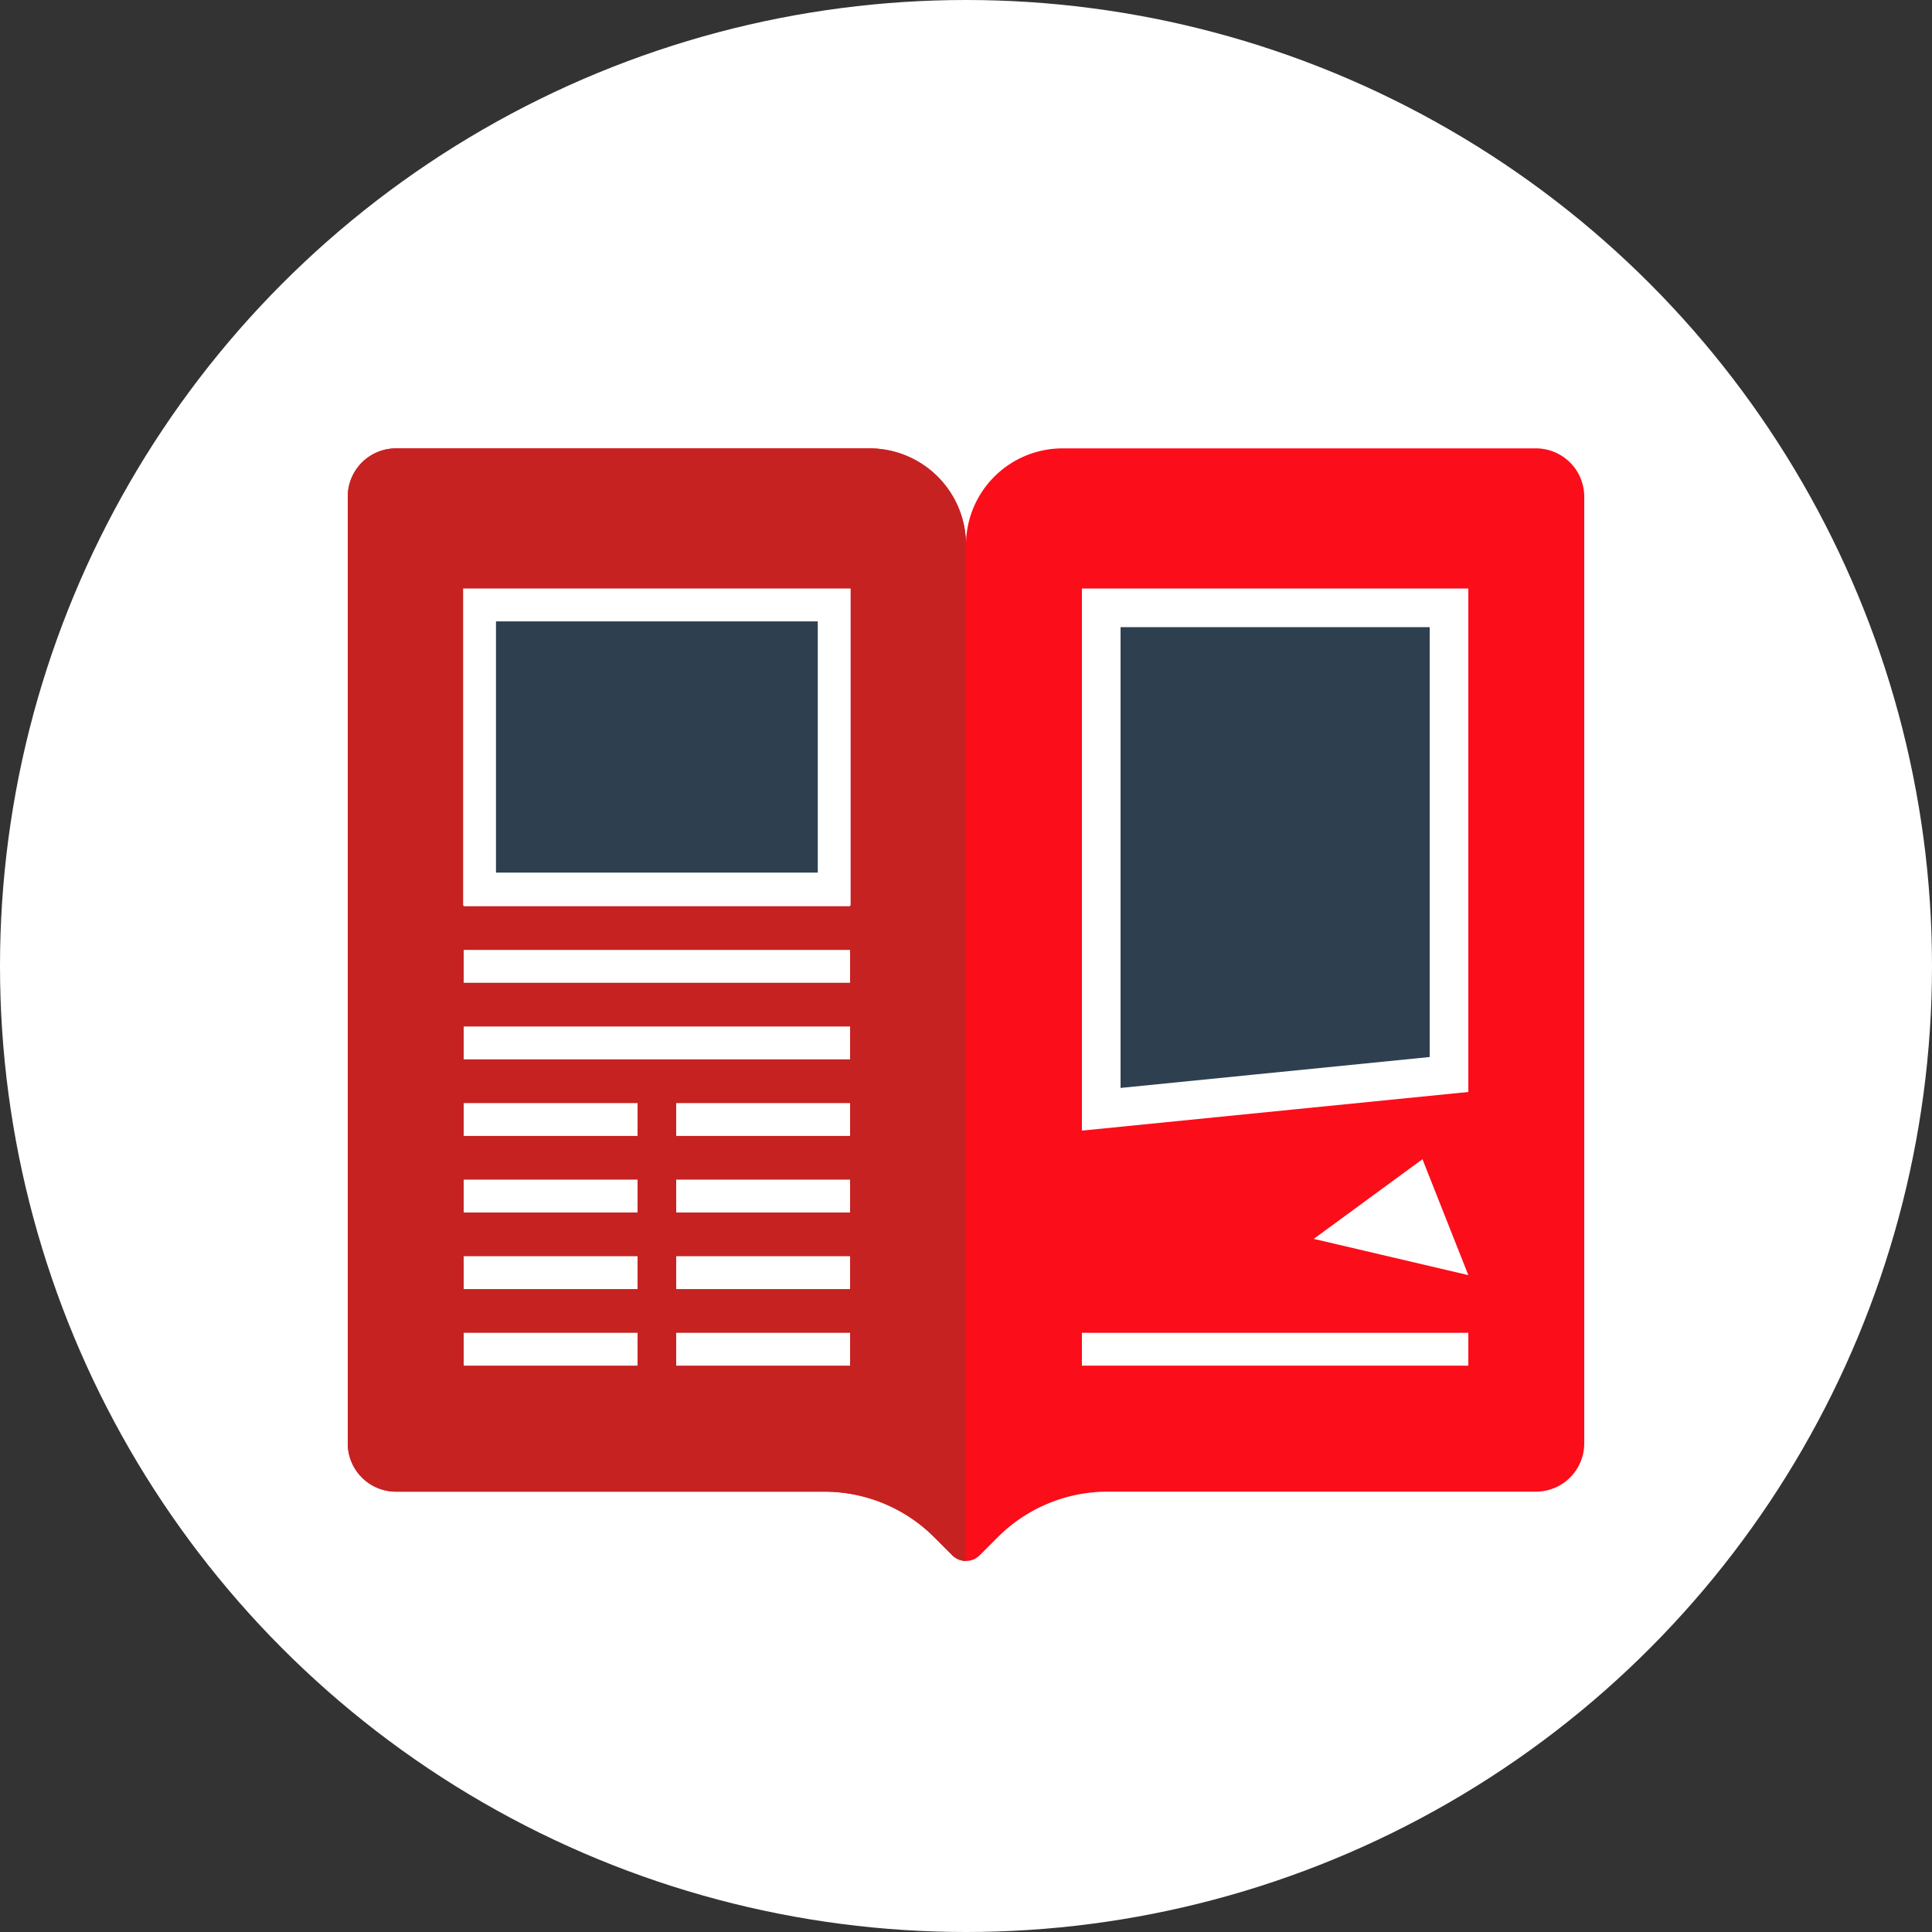
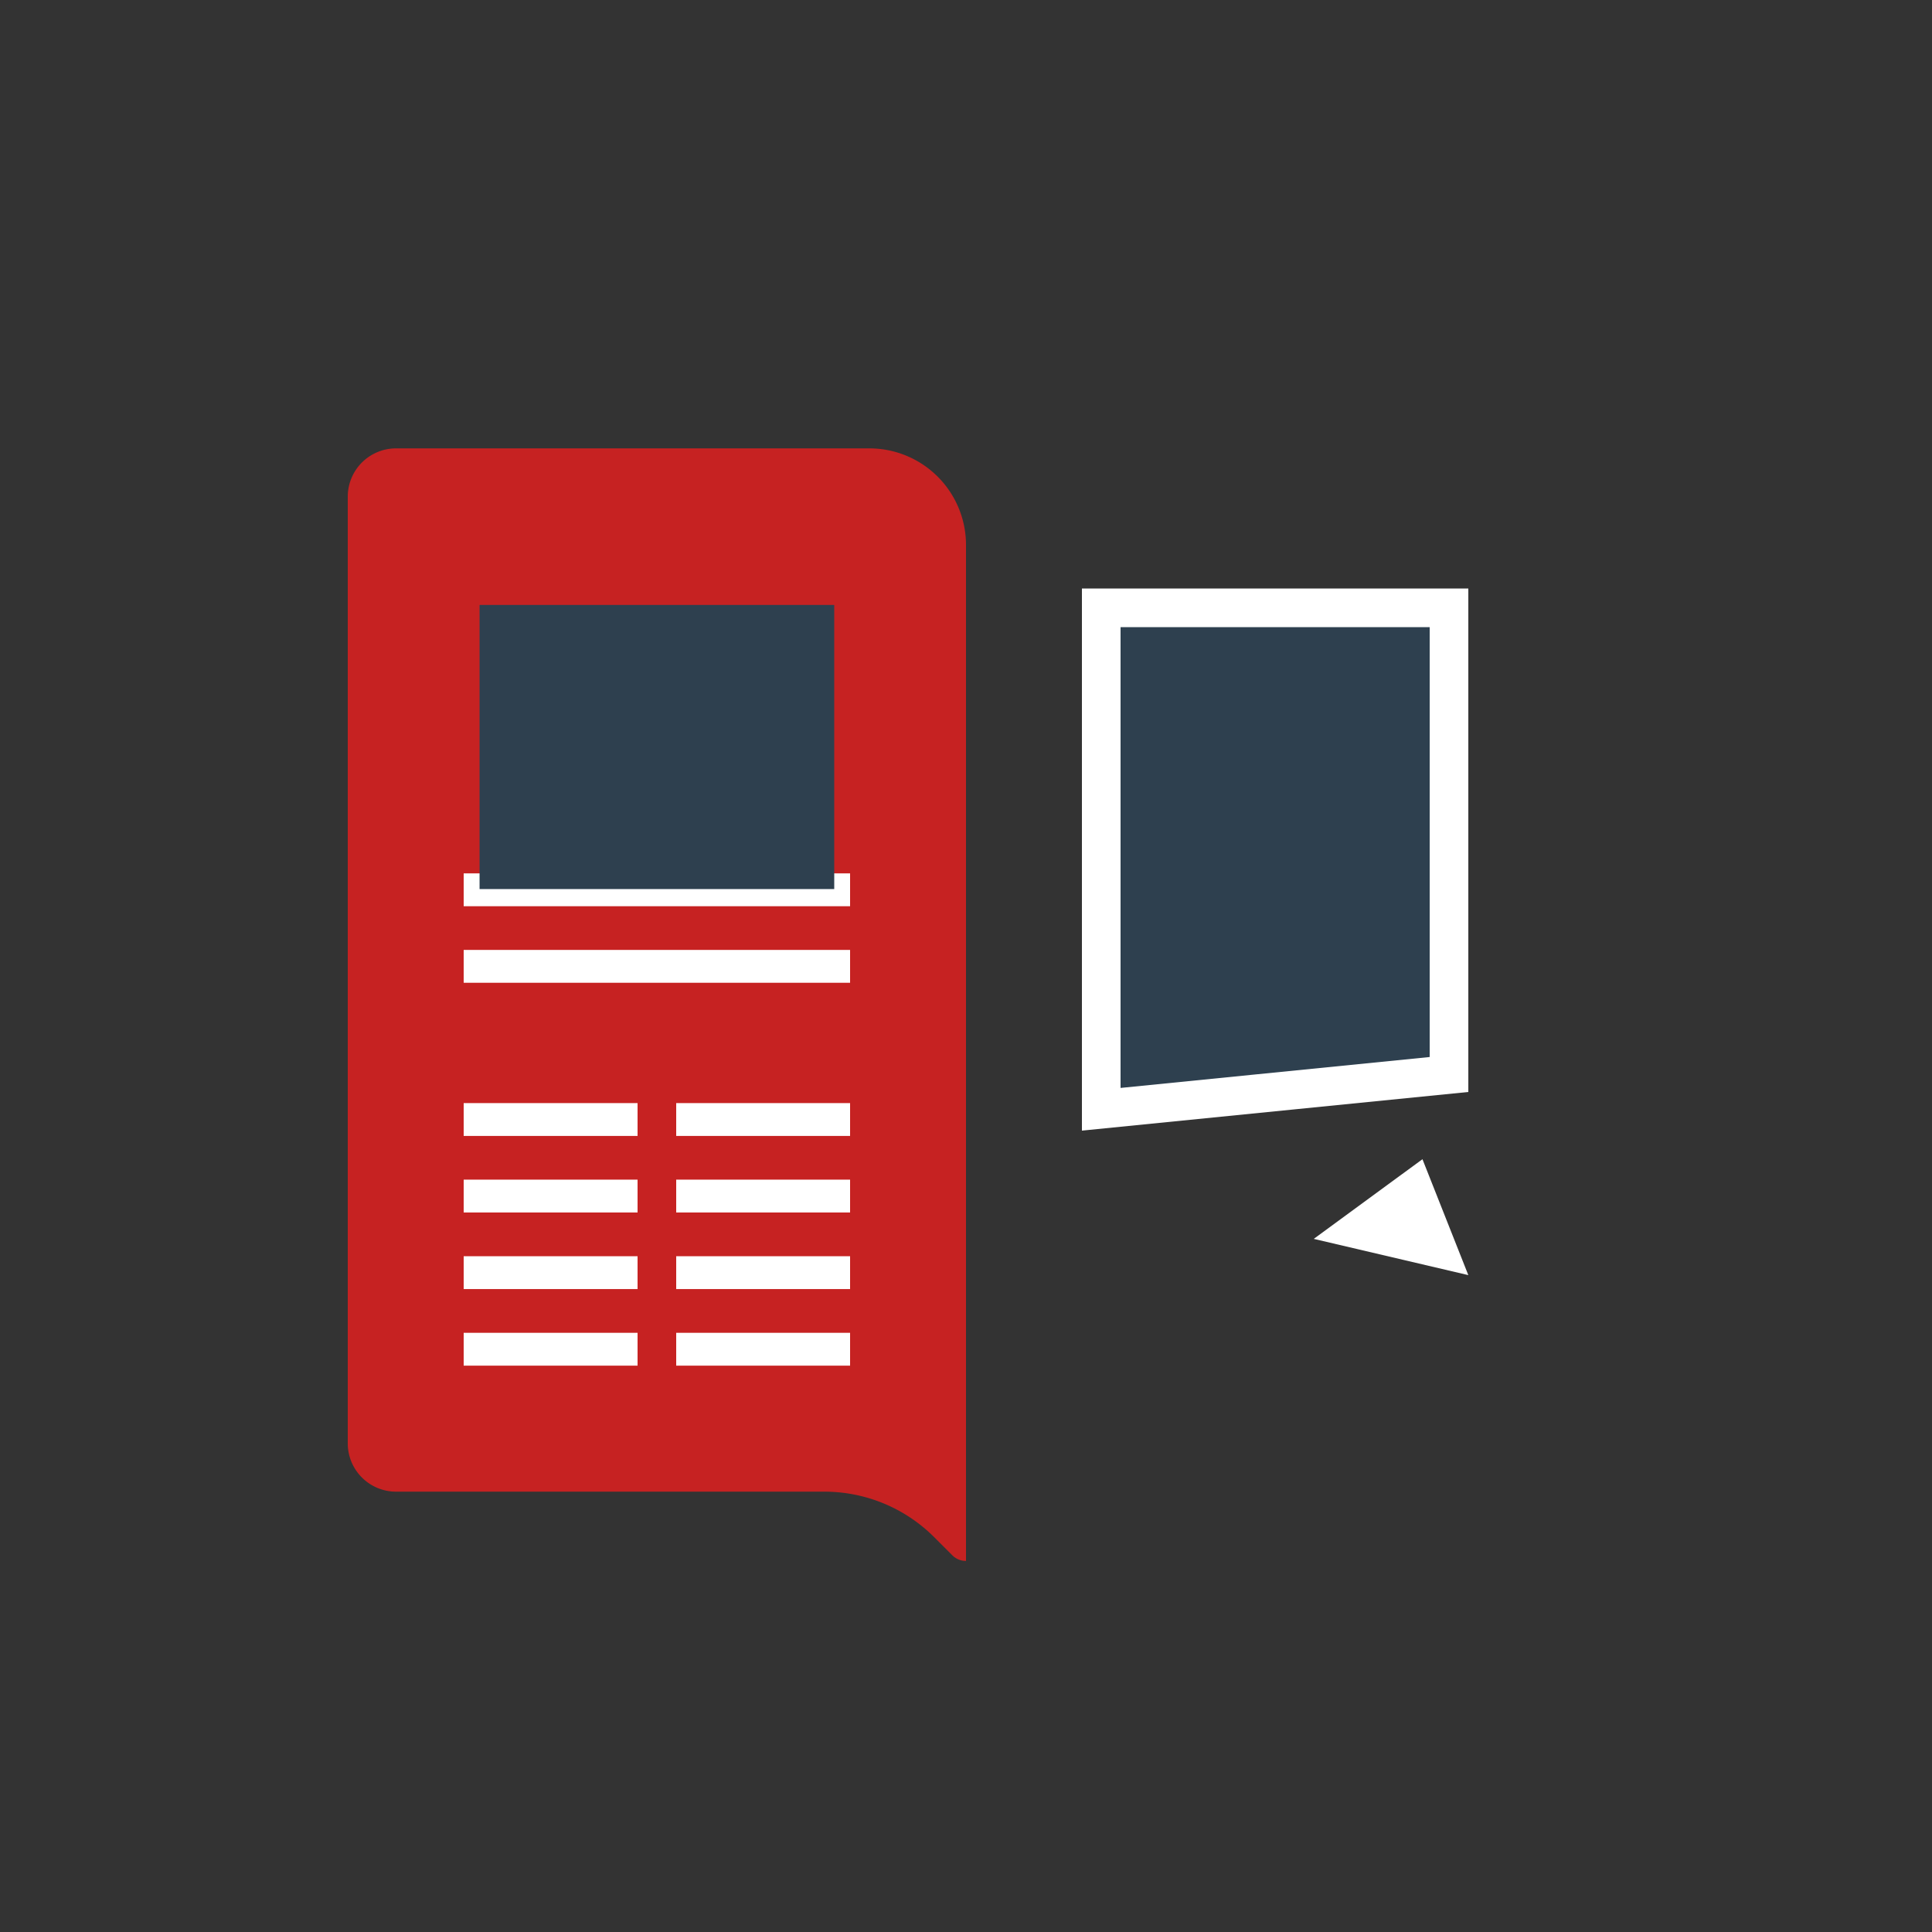
<svg xmlns="http://www.w3.org/2000/svg" id="Calque_1" data-name="Calque 1" width="50" height="50" viewBox="0 0 50 50">
  <rect x="0" y="0" width="50" height="50" fill="#333333" stroke="none" />
  <defs>
    <style>
      .cls-1 {
        fill: #fff;
      }

      .cls-2 {
        fill: #fc0d1a;
      }

      .cls-3 {
        fill: #2e404f;
      }

      .cls-4 {
        fill: none;
        stroke: #fff;
        stroke-miterlimit: 10;
      }

      .cls-5 {
        fill: #c62222;
      }
    </style>
  </defs>
  <title>deplaint-affiche</title>
-   <circle class="cls-1" cx="25" cy="25" r="25" />
  <g>
    <g>
-       <path class="cls-2" d="M39.75,11.604H27.5a2.5,2.5,0,0,0-2.5,2.5,2.5,2.5,0,0,0-2.5-2.5H10.25a1.25,1.25,0,0,0-1.25,1.25v24.5a1.25,1.25,0,0,0,1.25,1.25H21.335a4.021,4.021,0,0,1,2.843,1.178l.469.469a.5.5,0,0,0,.707,0l.469-.469a4.021,4.021,0,0,1,2.843-1.178H39.75a1.25,1.25,0,0,0,1.25-1.25v-24.5A1.25,1.25,0,0,0,39.75,11.604Z" />
      <g>
        <polygon class="cls-3" points="28.5 28.708 28.5 15.731 37.5 15.731 37.5 27.808 28.5 28.708" />
        <polygon class="cls-4" points="28.5 28.708 28.5 15.731 37.5 15.731 37.5 27.808 28.5 28.708" />
      </g>
    </g>
    <g>
      <path class="cls-5" d="M10.25,11.604H22.5a2.5,2.5,0,0,1,2.5,2.5v26.293a.498.498,0,0,1-.354-.146l-.469-.469a4.02,4.02,0,0,0-2.843-1.178H10.25a1.25,1.25,0,0,1-1.25-1.25v-24.5A1.25,1.25,0,0,1,10.25,11.604Z" />
      <g>
        <rect class="cls-1" x="12" y="22.603" width="10" height="0.85" />
        <rect class="cls-1" x="12" y="24.584" width="10" height="0.85" />
-         <rect class="cls-1" x="12" y="26.566" width="10" height="0.85" />
        <rect class="cls-1" x="12" y="28.548" width="10" height="0.85" />
        <rect class="cls-1" x="12" y="30.529" width="10" height="0.85" />
        <rect class="cls-1" x="12" y="32.511" width="10" height="0.85" />
-         <rect class="cls-1" x="28" y="34.493" width="10" height="0.85" />
        <rect class="cls-1" x="12" y="34.493" width="10" height="0.85" />
      </g>
      <rect class="cls-5" x="16.5" y="28.222" width="1" height="7.927" />
      <g>
        <rect class="cls-3" x="12.411" y="15.656" width="9.179" height="7.353" />
-         <path class="cls-1" d="M21.164,16.081v6.502H12.836V16.081h8.327m.85-.85H11.986v8.202H22.014V15.231Z" />
      </g>
    </g>
  </g>
  <polygon class="cls-1" points="34 32.062 36.813 30 38 33 34 32.062" />
</svg>